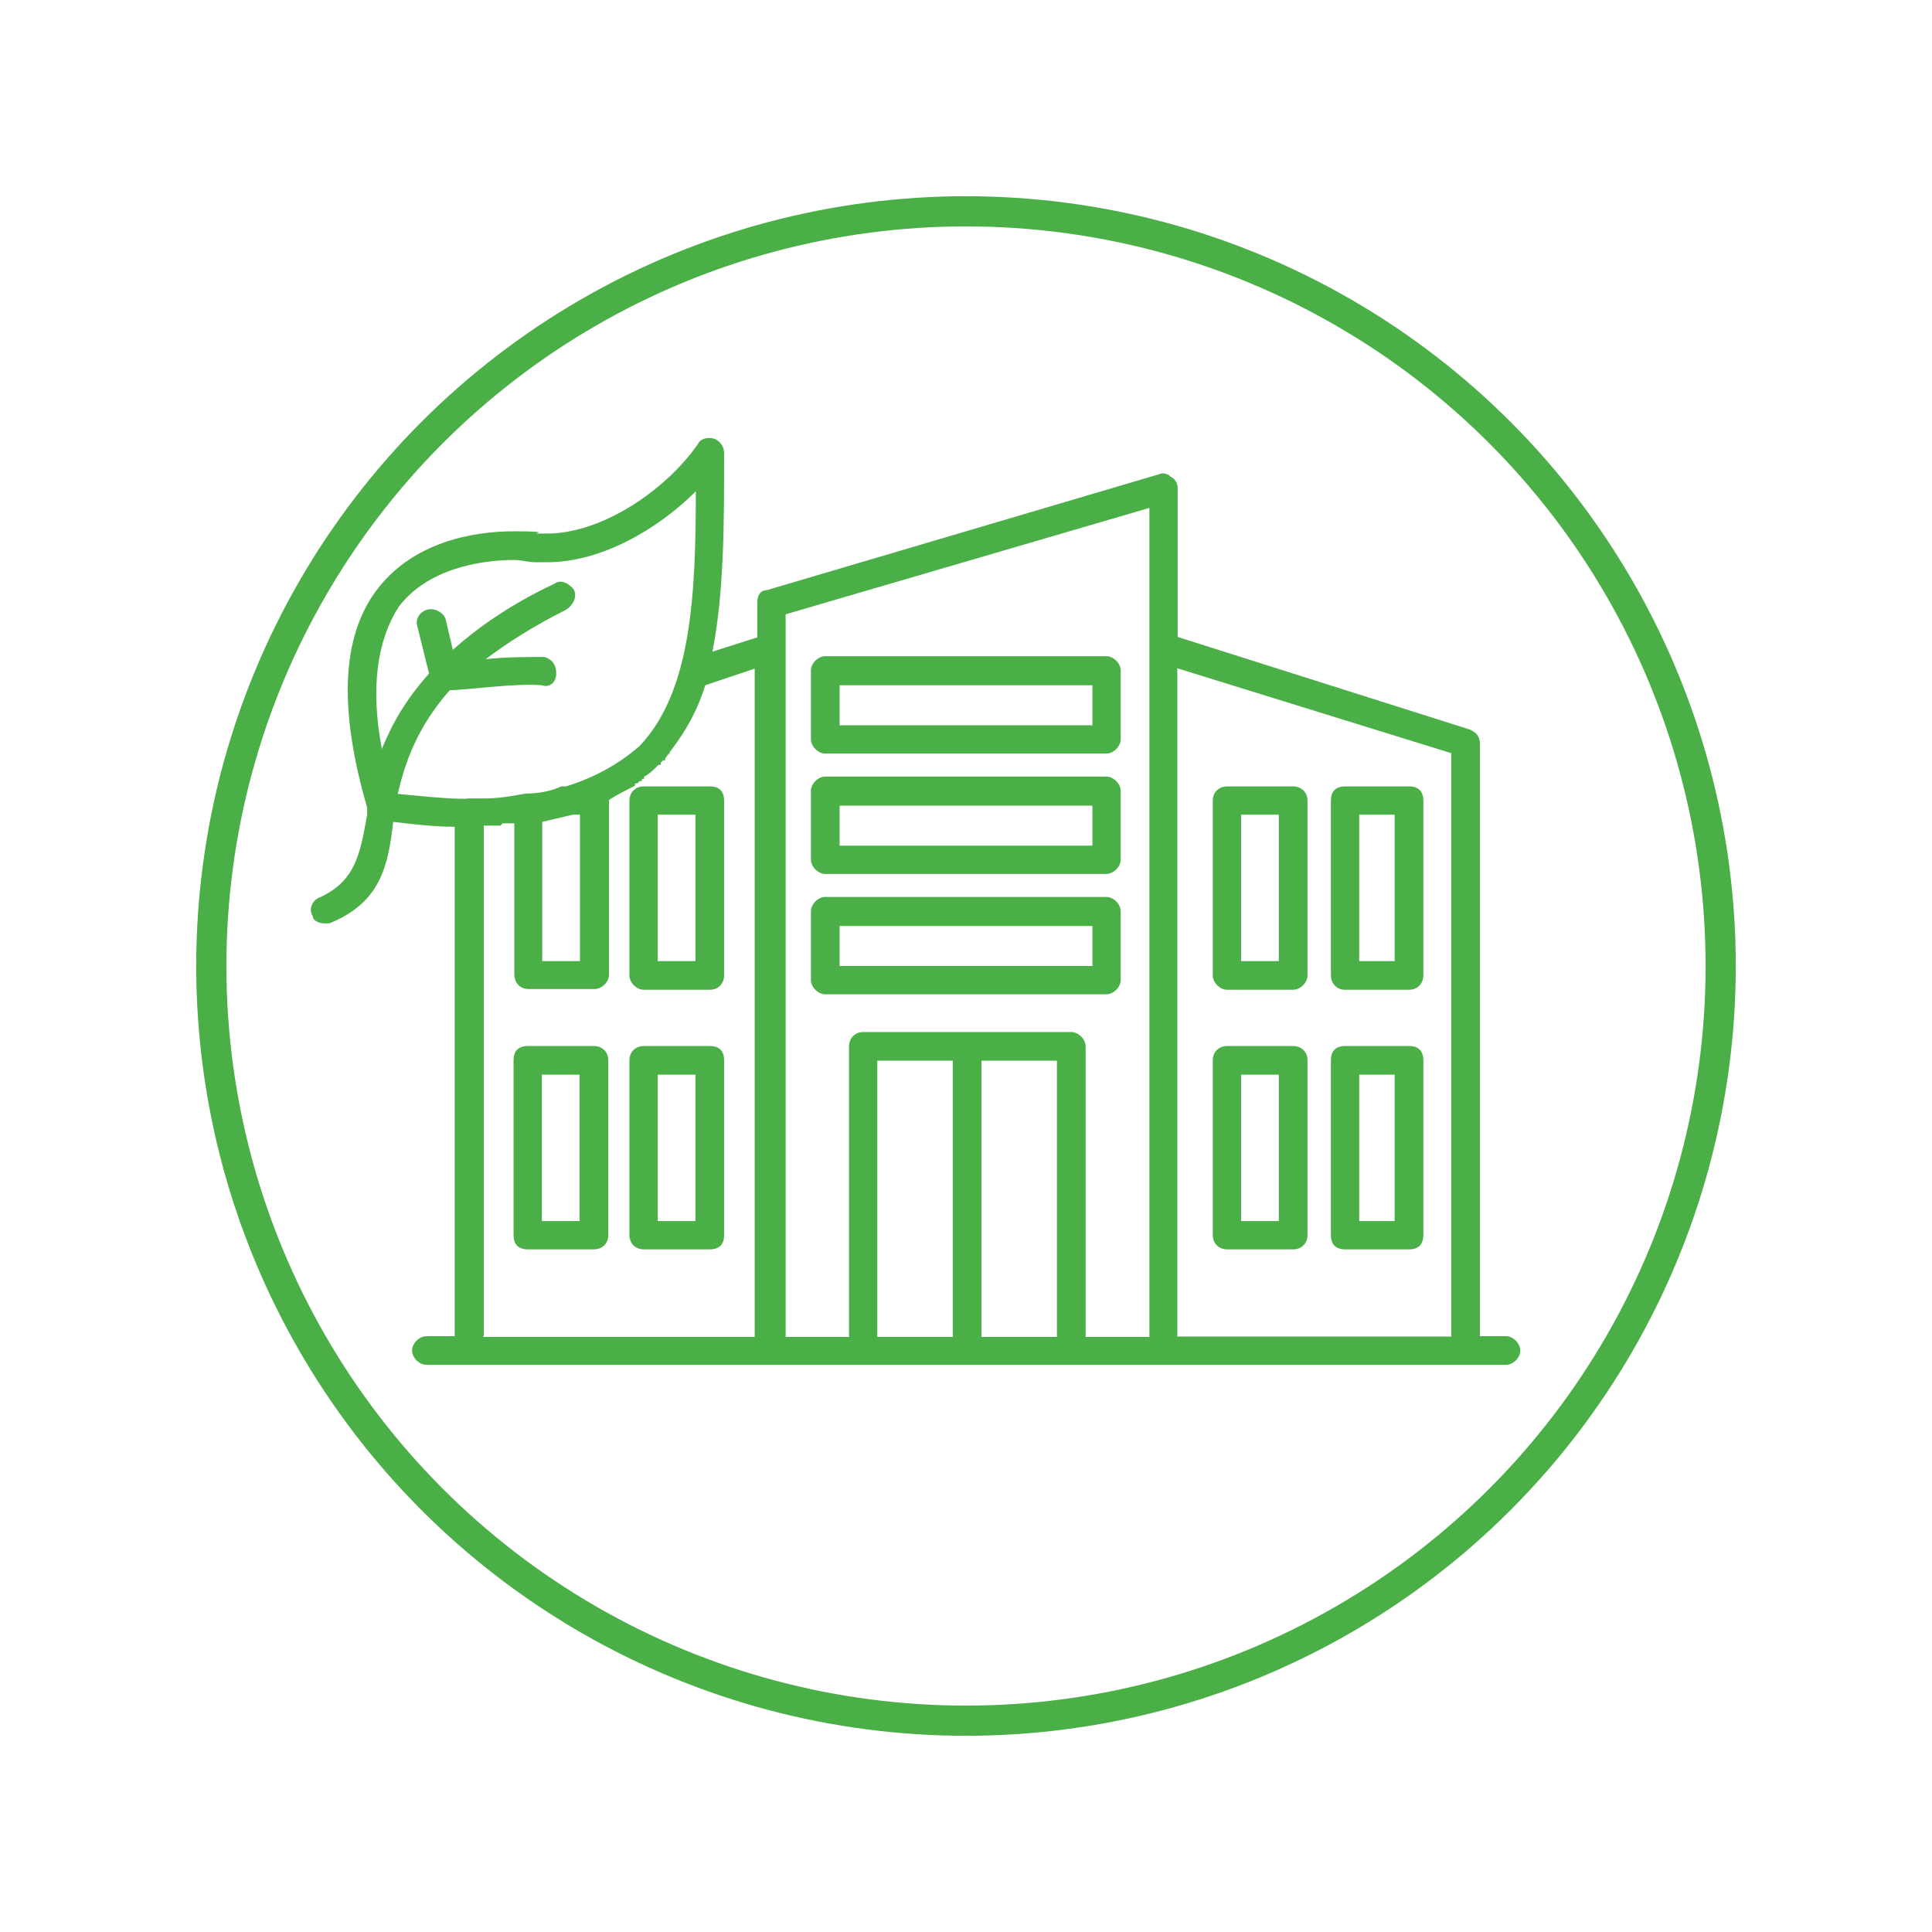
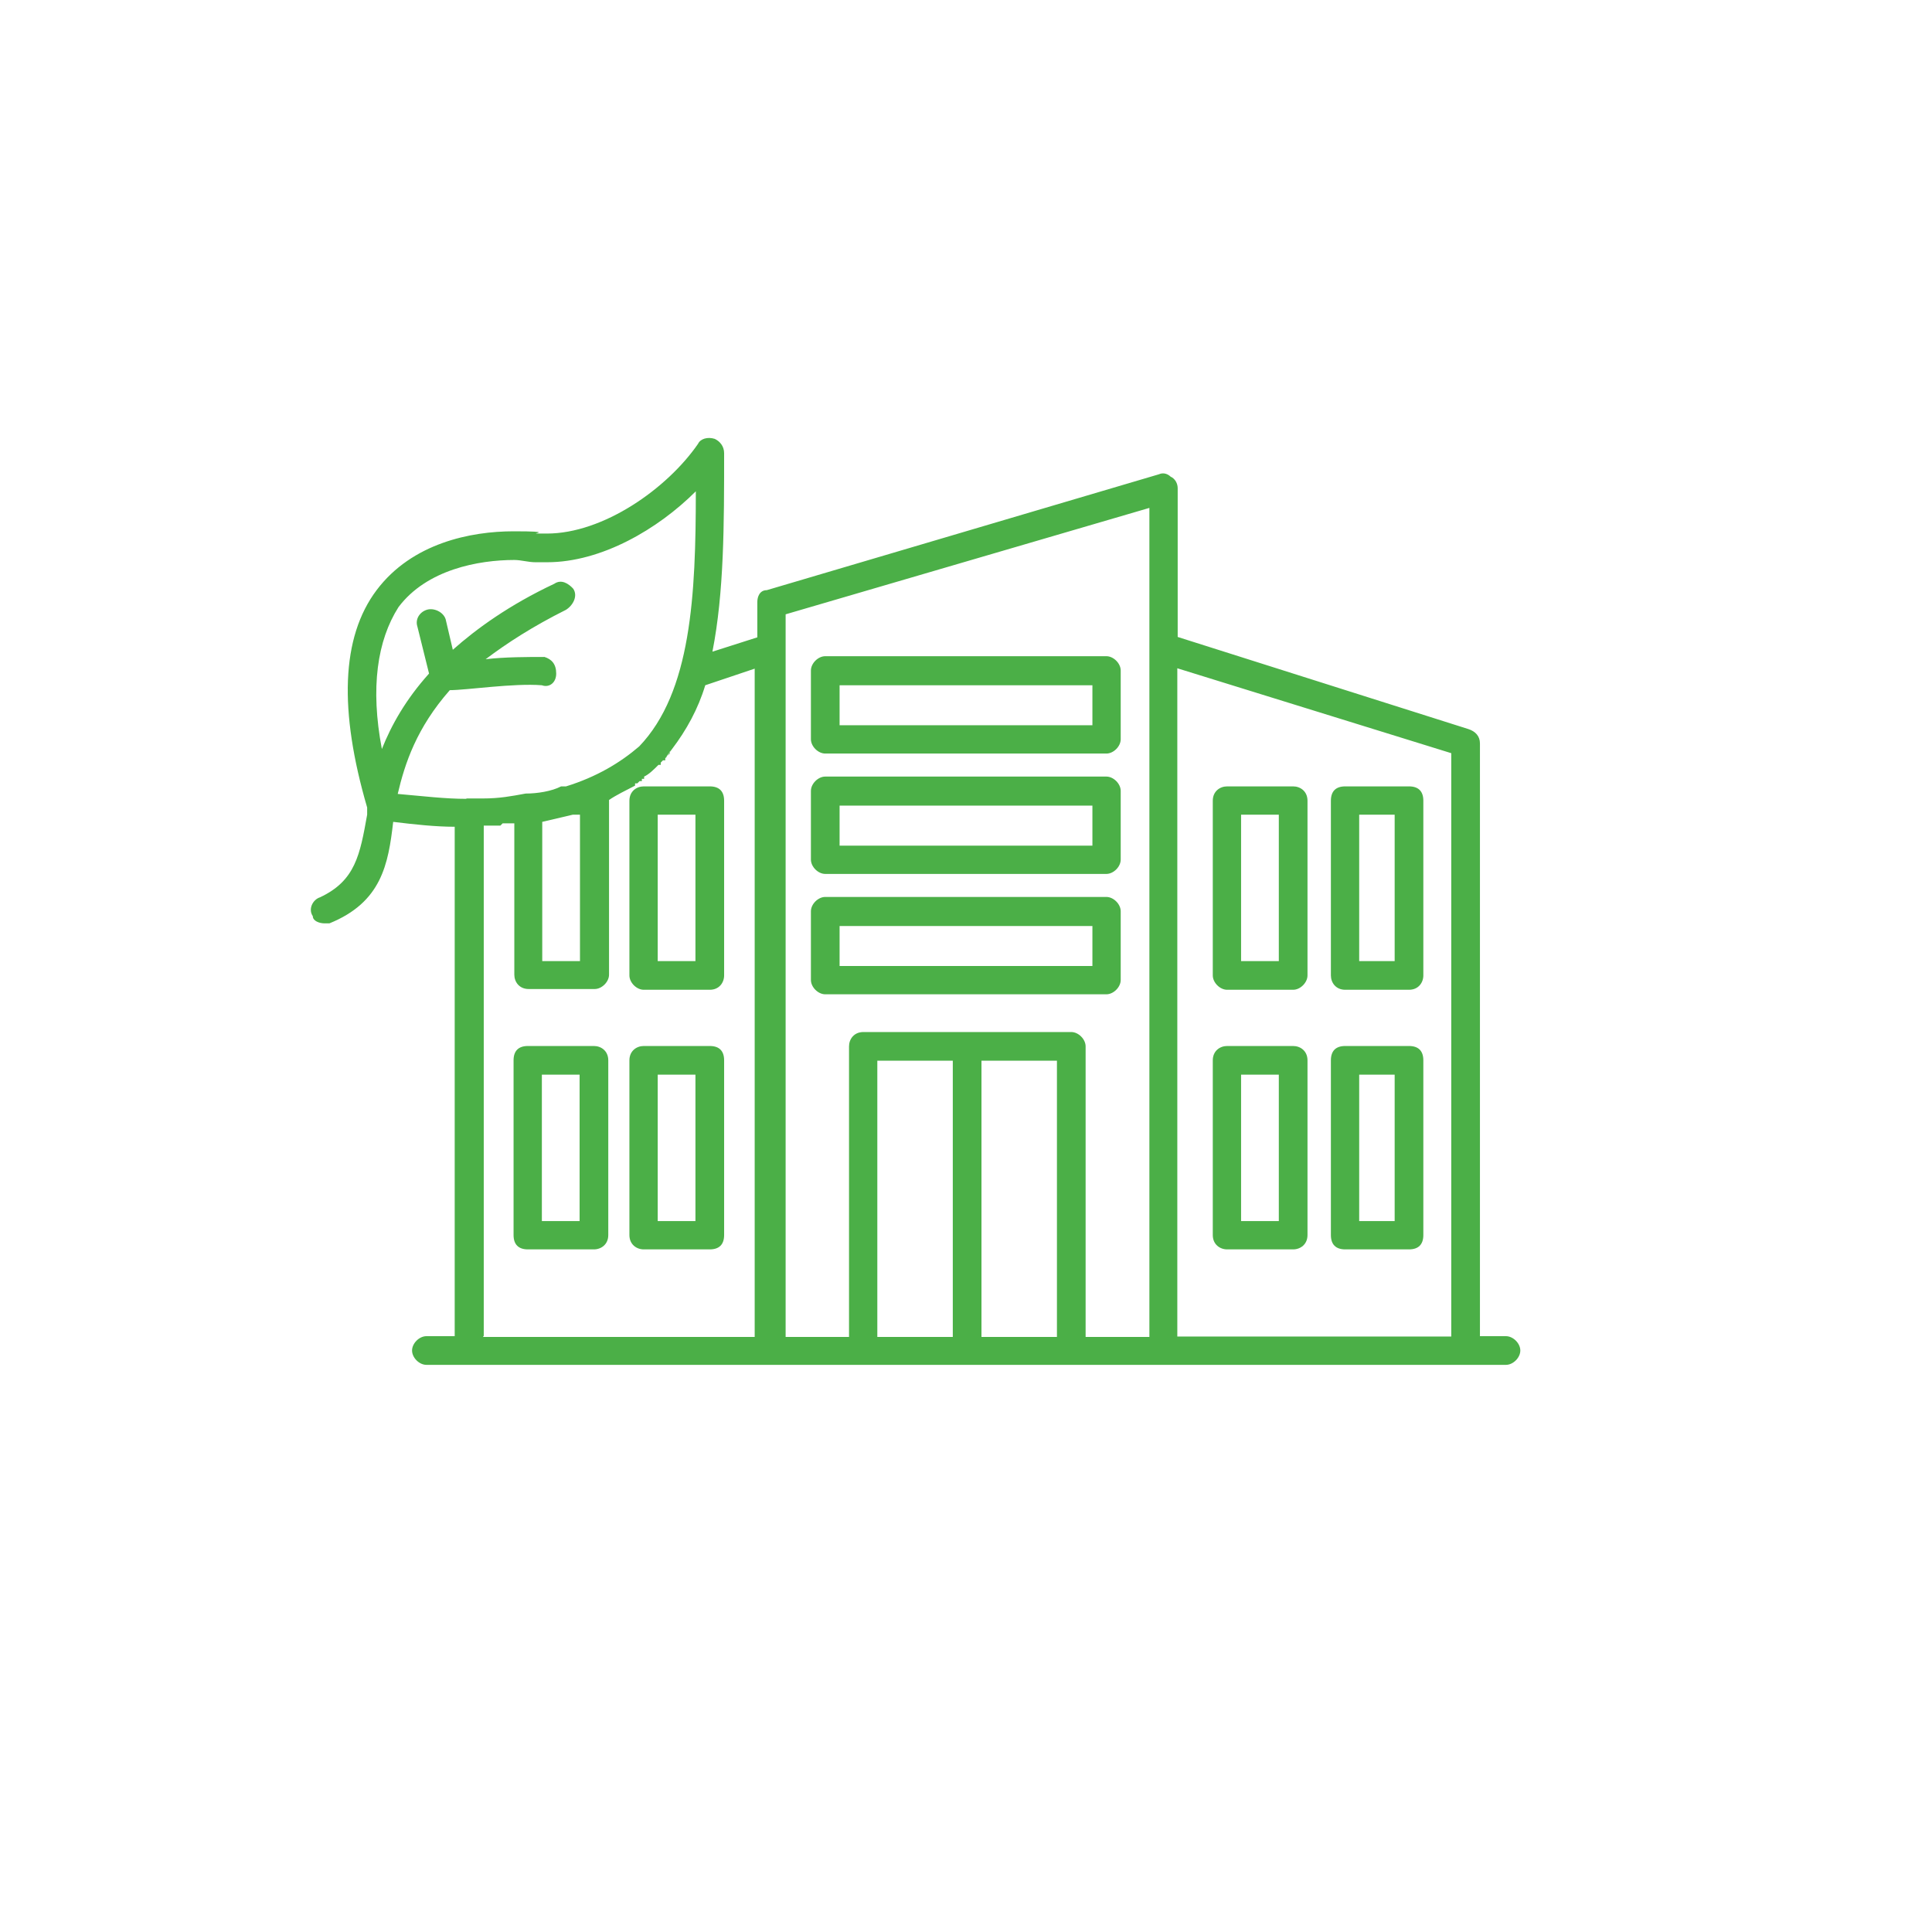
<svg xmlns="http://www.w3.org/2000/svg" viewBox="0 0 512 512">
  <defs>
    <style>      .cls-1 {        fill: #4baf47;        fill-rule: evenodd;      }      .cls-2 {        fill: none;        stroke: #4baf47;        stroke-miterlimit: 10;        stroke-width: 8px;      }    </style>
  </defs>
  <g>
    <g id="Layer_1">
      <g>
        <path class="cls-1" d="M373.4,331.1h-16.9c-2.5,0-3.8-1.3-3.8-3.8v-46.3c0-2.5,1.3-3.8,3.8-3.8h16.9c2.5,0,3.8,1.3,3.8,3.8v46.3c0,2.5-1.3,3.8-3.8,3.8ZM120.5,354.3v-135.2c-5,0-10.6-.6-16.3-1.3-1.3,11.3-3.1,21.3-16.9,26.9h-1.3c-1.3,0-3.1-.6-3.1-1.9-1.3-1.9,0-4.4,1.9-5,9.4-4.4,10.6-11.3,12.5-21.9v-1.9c-7.5-25.7-6.9-45.1,2.5-57.6s25-15.6,36.3-15.6,4.4.6,6.3.6h2.5c15,0,31.9-11.9,40.1-23.8.6-1.3,2.5-1.9,4.4-1.3,1.3.6,2.5,1.9,2.5,3.8,0,18.8,0,36.9-3.1,52.6l11.9-3.8v-9.4c0-1.3.6-3.1,2.5-3.1l103.9-30.7c1.3-.6,2.5,0,3.1.6,1.3.6,1.9,1.9,1.9,3.1v39.4l77,24.4c1.9.6,3.1,1.9,3.1,3.8v157.1h6.9c1.9,0,3.8,1.9,3.8,3.8s-1.9,3.8-3.8,3.8H113c-1.9,0-3.8-1.9-3.8-3.8s1.9-3.8,3.8-3.8h7.5ZM123.6,211.6h4.4c4.4,0,7.5-.6,11.3-1.3,3.1,0,6.9-.6,9.4-1.9h1.3c8.1-2.5,14.4-6.3,19.4-10.6,13.8-14.4,15-40.1,15-67.6-10,10-25,18.8-39.4,18.8h-3.1c-1.9,0-3.8-.6-5.6-.6-9.4,0-23.2,2.5-30.7,12.5-5.6,8.8-7.5,21.3-4.4,37.6,2.5-6.3,6.3-13.1,12.5-20l-3.1-12.5c-.6-1.9.6-3.8,2.5-4.4s4.4.6,5,2.5l1.9,8.1c6.3-5.6,15-11.9,26.9-17.5,1.9-1.3,3.8,0,5,1.3,1.3,1.9,0,4.4-1.9,5.6-8.8,4.4-15.6,8.8-21.3,13.1,5-.6,11.3-.6,15.6-.6,1.9.6,3.1,1.9,3.1,4.4s-1.9,3.8-3.8,3.1c-7.5-.6-20,1.3-24.4,1.3-8.8,10-11.9,19.4-13.8,27.5,6.9.6,12.5,1.3,18.2,1.3ZM128,354.3h72v-177.1l-13.1,4.4c-1.9,6.3-5,11.9-8.8,16.9s0,.6-.6.6v.6l-.6.6-.6.6v.6h-.6l-.6.6v.6h-.6c-1.3,1.3-2.5,2.5-3.8,3.1v.6h-.6v.6h-.6l-.6.6h-.6v.6c-2.5,1.3-5,2.5-6.9,3.8v46.3c0,1.9-1.9,3.8-3.8,3.8h-17.5c-2.5,0-3.8-1.9-3.8-3.8v-40.1h-3.1l-.6.6h-4.4v135.2ZM151.8,215.9c-2.5.6-5.6,1.3-8.1,1.9v36.9h10v-38.8h-1.9ZM312,177.1v177.1h72.6v-154.6l-72.6-22.5ZM208.1,354.3h16.9v-77c0-1.9,1.3-3.8,3.8-3.8h55.1c1.9,0,3.8,1.9,3.8,3.8v77h16.9v-219.7l-96.4,28.2v191.5ZM232.5,354.3h20v-73.2h-20v73.2ZM260.1,354.3h20v-73.2h-20v73.2ZM293.2,199.7h-74.5c-1.9,0-3.8-1.9-3.8-3.8v-18.2c0-1.9,1.9-3.8,3.8-3.8h74.5c1.9,0,3.8,1.9,3.8,3.8v18.2c0,1.9-1.9,3.8-3.8,3.8ZM222.5,192.2h67v-10.6h-67v10.6ZM293.2,231.6h-74.5c-1.9,0-3.8-1.9-3.8-3.8v-18.2c0-1.9,1.9-3.8,3.8-3.8h74.5c1.9,0,3.8,1.9,3.8,3.8v18.2c0,1.9-1.9,3.8-3.8,3.8ZM222.5,224.1h67v-10.6h-67v10.6ZM293.2,263.5h-74.5c-1.9,0-3.8-1.9-3.8-3.8v-18.2c0-1.9,1.9-3.8,3.8-3.8h74.5c1.9,0,3.8,1.9,3.8,3.8v18.2c0,1.9-1.9,3.8-3.8,3.8ZM222.5,256h67v-10.6h-67v10.6ZM188.1,262.3h-17.5c-1.9,0-3.8-1.9-3.8-3.8v-46.3c0-2.5,1.9-3.8,3.8-3.8h17.5c2.5,0,3.8,1.3,3.8,3.8v46.3c0,1.9-1.3,3.8-3.8,3.8ZM174.3,254.7h10v-38.8h-10v38.8ZM188.1,331.1h-17.5c-1.9,0-3.8-1.3-3.8-3.8v-46.3c0-2.5,1.9-3.8,3.8-3.8h17.5c2.5,0,3.8,1.3,3.8,3.8v46.3c0,2.5-1.3,3.8-3.8,3.8ZM174.3,323.6h10v-38.8h-10v38.8ZM157.4,331.1h-17.5c-2.5,0-3.8-1.3-3.8-3.8v-46.3c0-2.5,1.3-3.8,3.8-3.8h17.5c1.9,0,3.8,1.3,3.8,3.8v46.3c0,2.5-1.9,3.8-3.8,3.8ZM143.6,323.6h10v-38.8h-10v38.8ZM342.7,262.3h-17.5c-1.9,0-3.8-1.9-3.8-3.8v-46.3c0-2.5,1.9-3.8,3.8-3.8h17.5c1.9,0,3.8,1.3,3.8,3.8v46.3c0,1.9-1.9,3.8-3.8,3.8ZM328.9,254.7h10v-38.8h-10v38.8ZM373.4,262.3h-16.9c-2.5,0-3.8-1.9-3.8-3.8v-46.3c0-2.5,1.3-3.8,3.8-3.8h16.9c2.5,0,3.8,1.3,3.8,3.8v46.3c0,1.9-1.3,3.8-3.8,3.8ZM360.2,254.7h9.4v-38.8h-9.4v38.8ZM342.7,331.1h-17.5c-1.9,0-3.8-1.3-3.8-3.8v-46.3c0-2.5,1.9-3.8,3.8-3.8h17.5c1.9,0,3.8,1.3,3.8,3.8v46.3c0,2.5-1.9,3.8-3.8,3.8ZM328.9,323.6h10v-38.8h-10v38.8ZM360.2,323.6h9.4v-38.8h-9.4v38.8Z" />
-         <circle class="cls-2" cx="256" cy="256" r="200" />
      </g>
    </g>
  </g>
</svg>